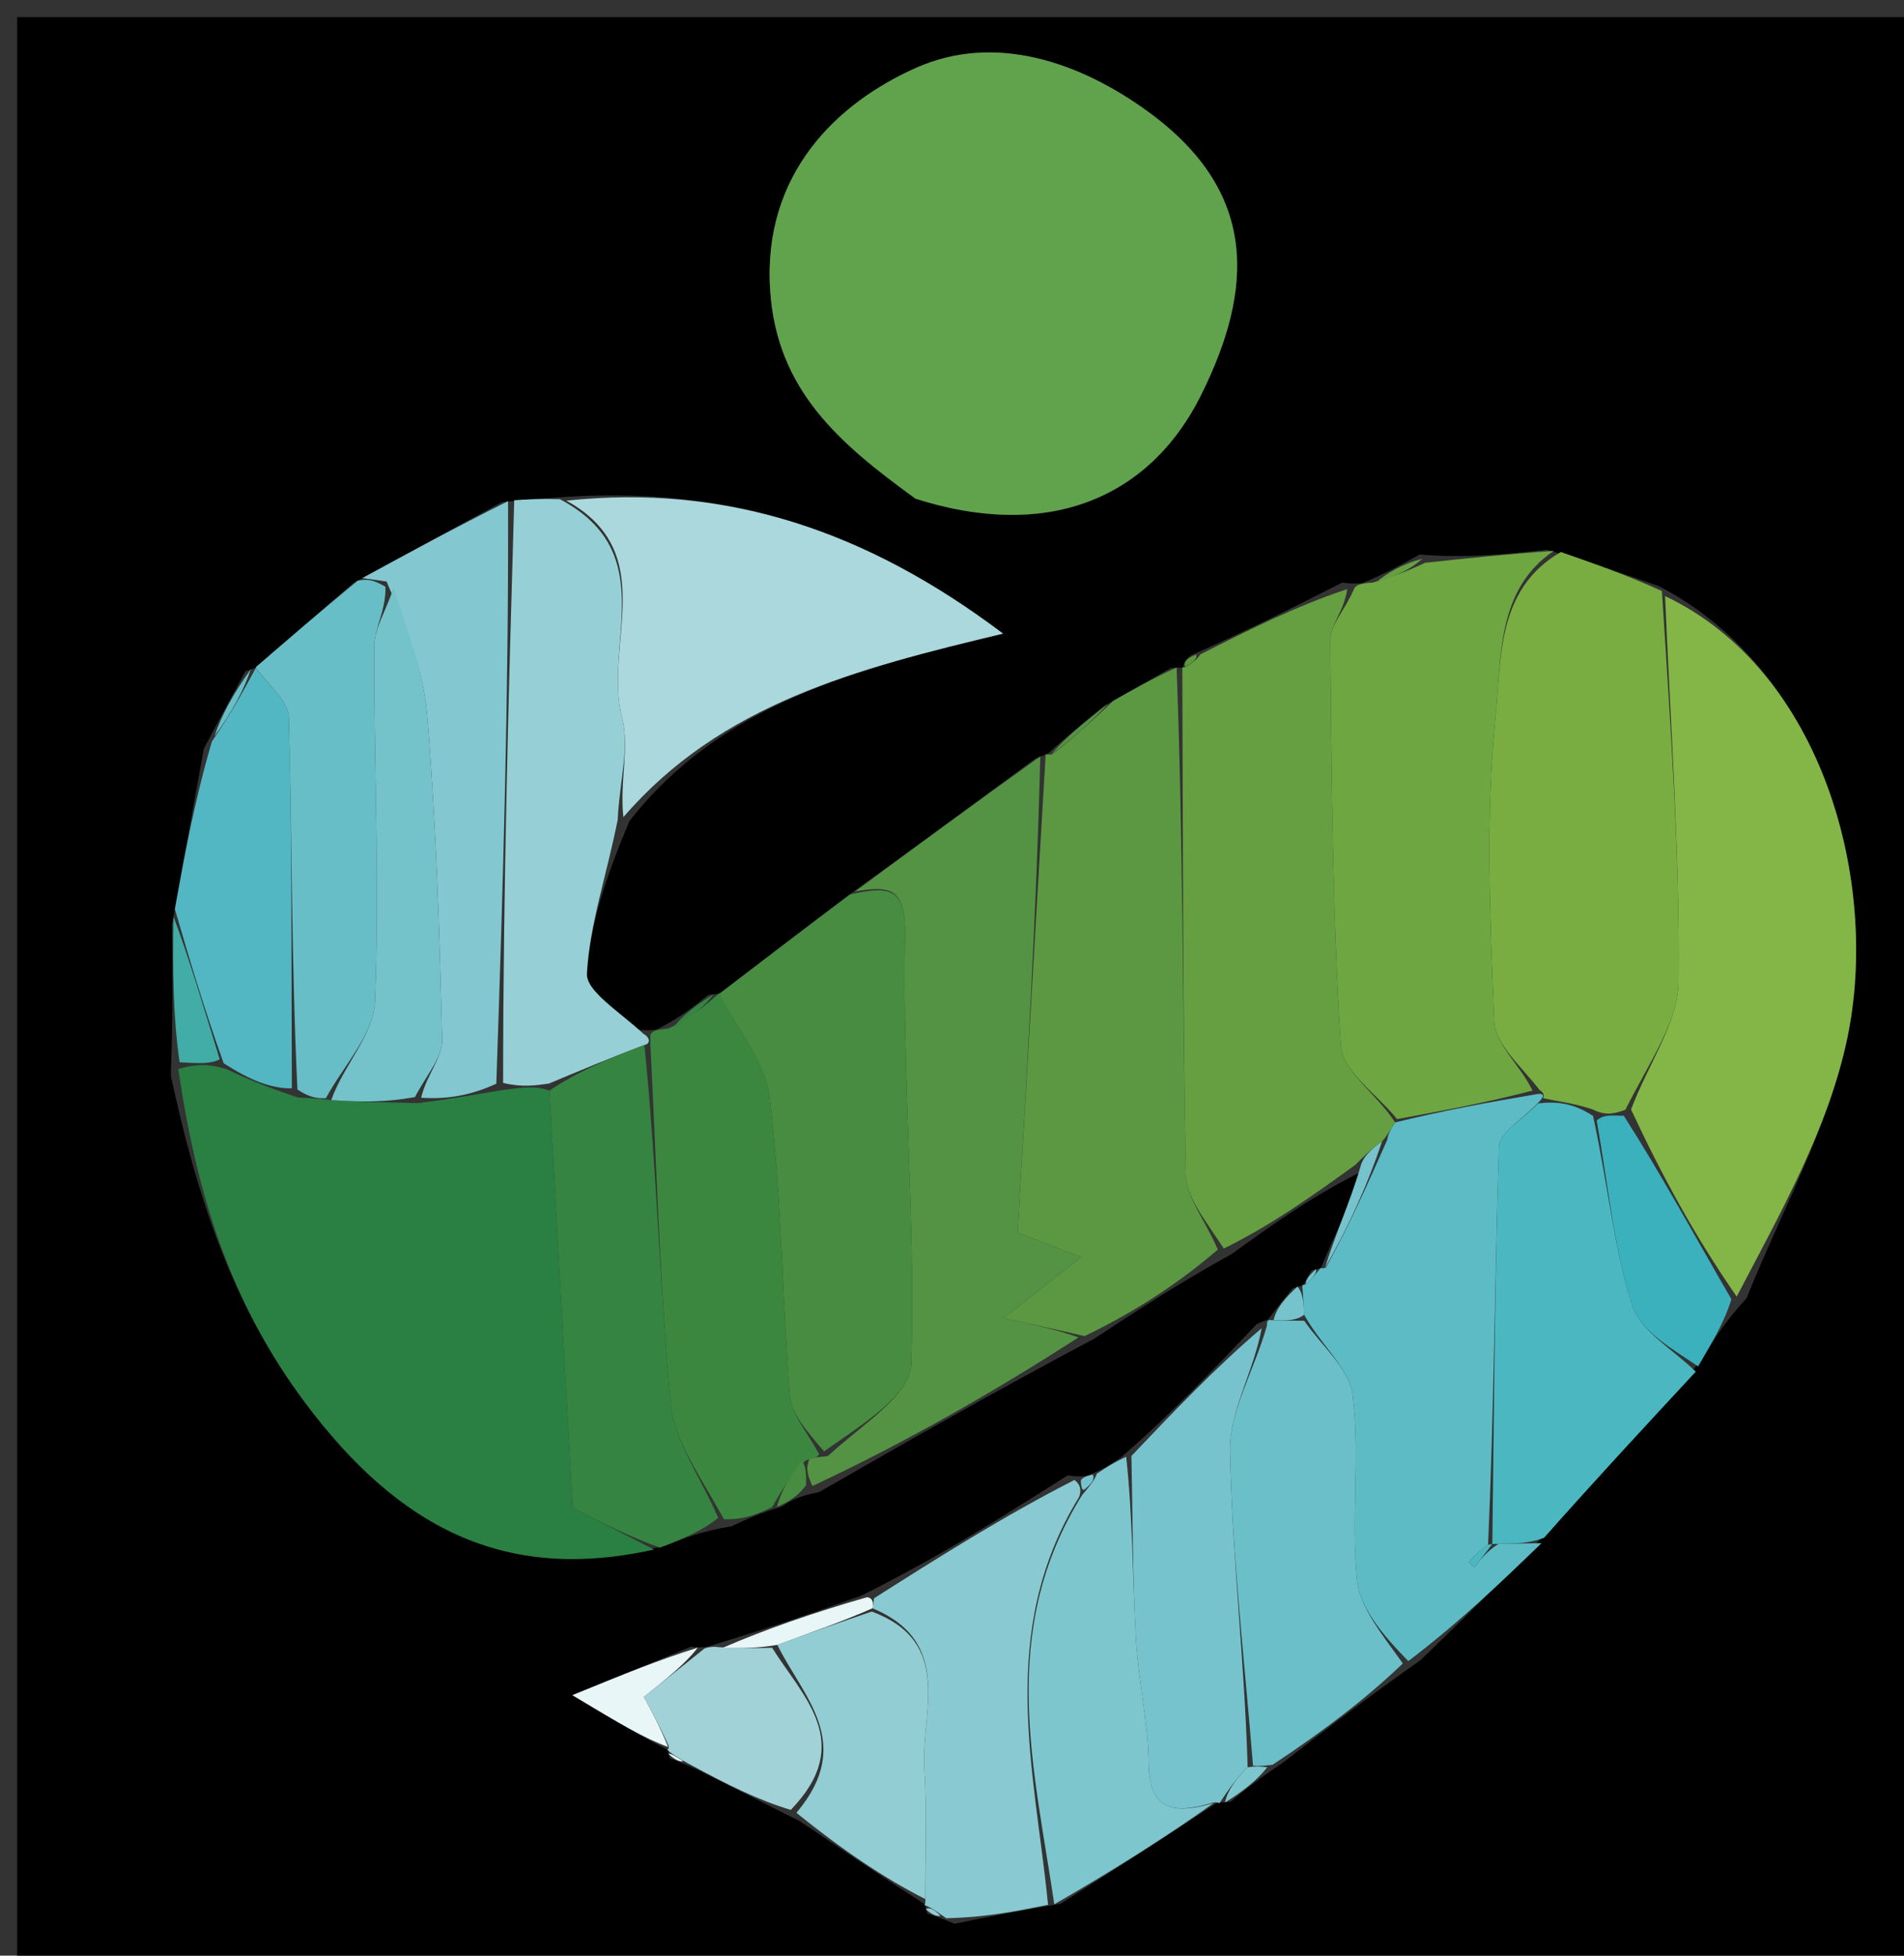
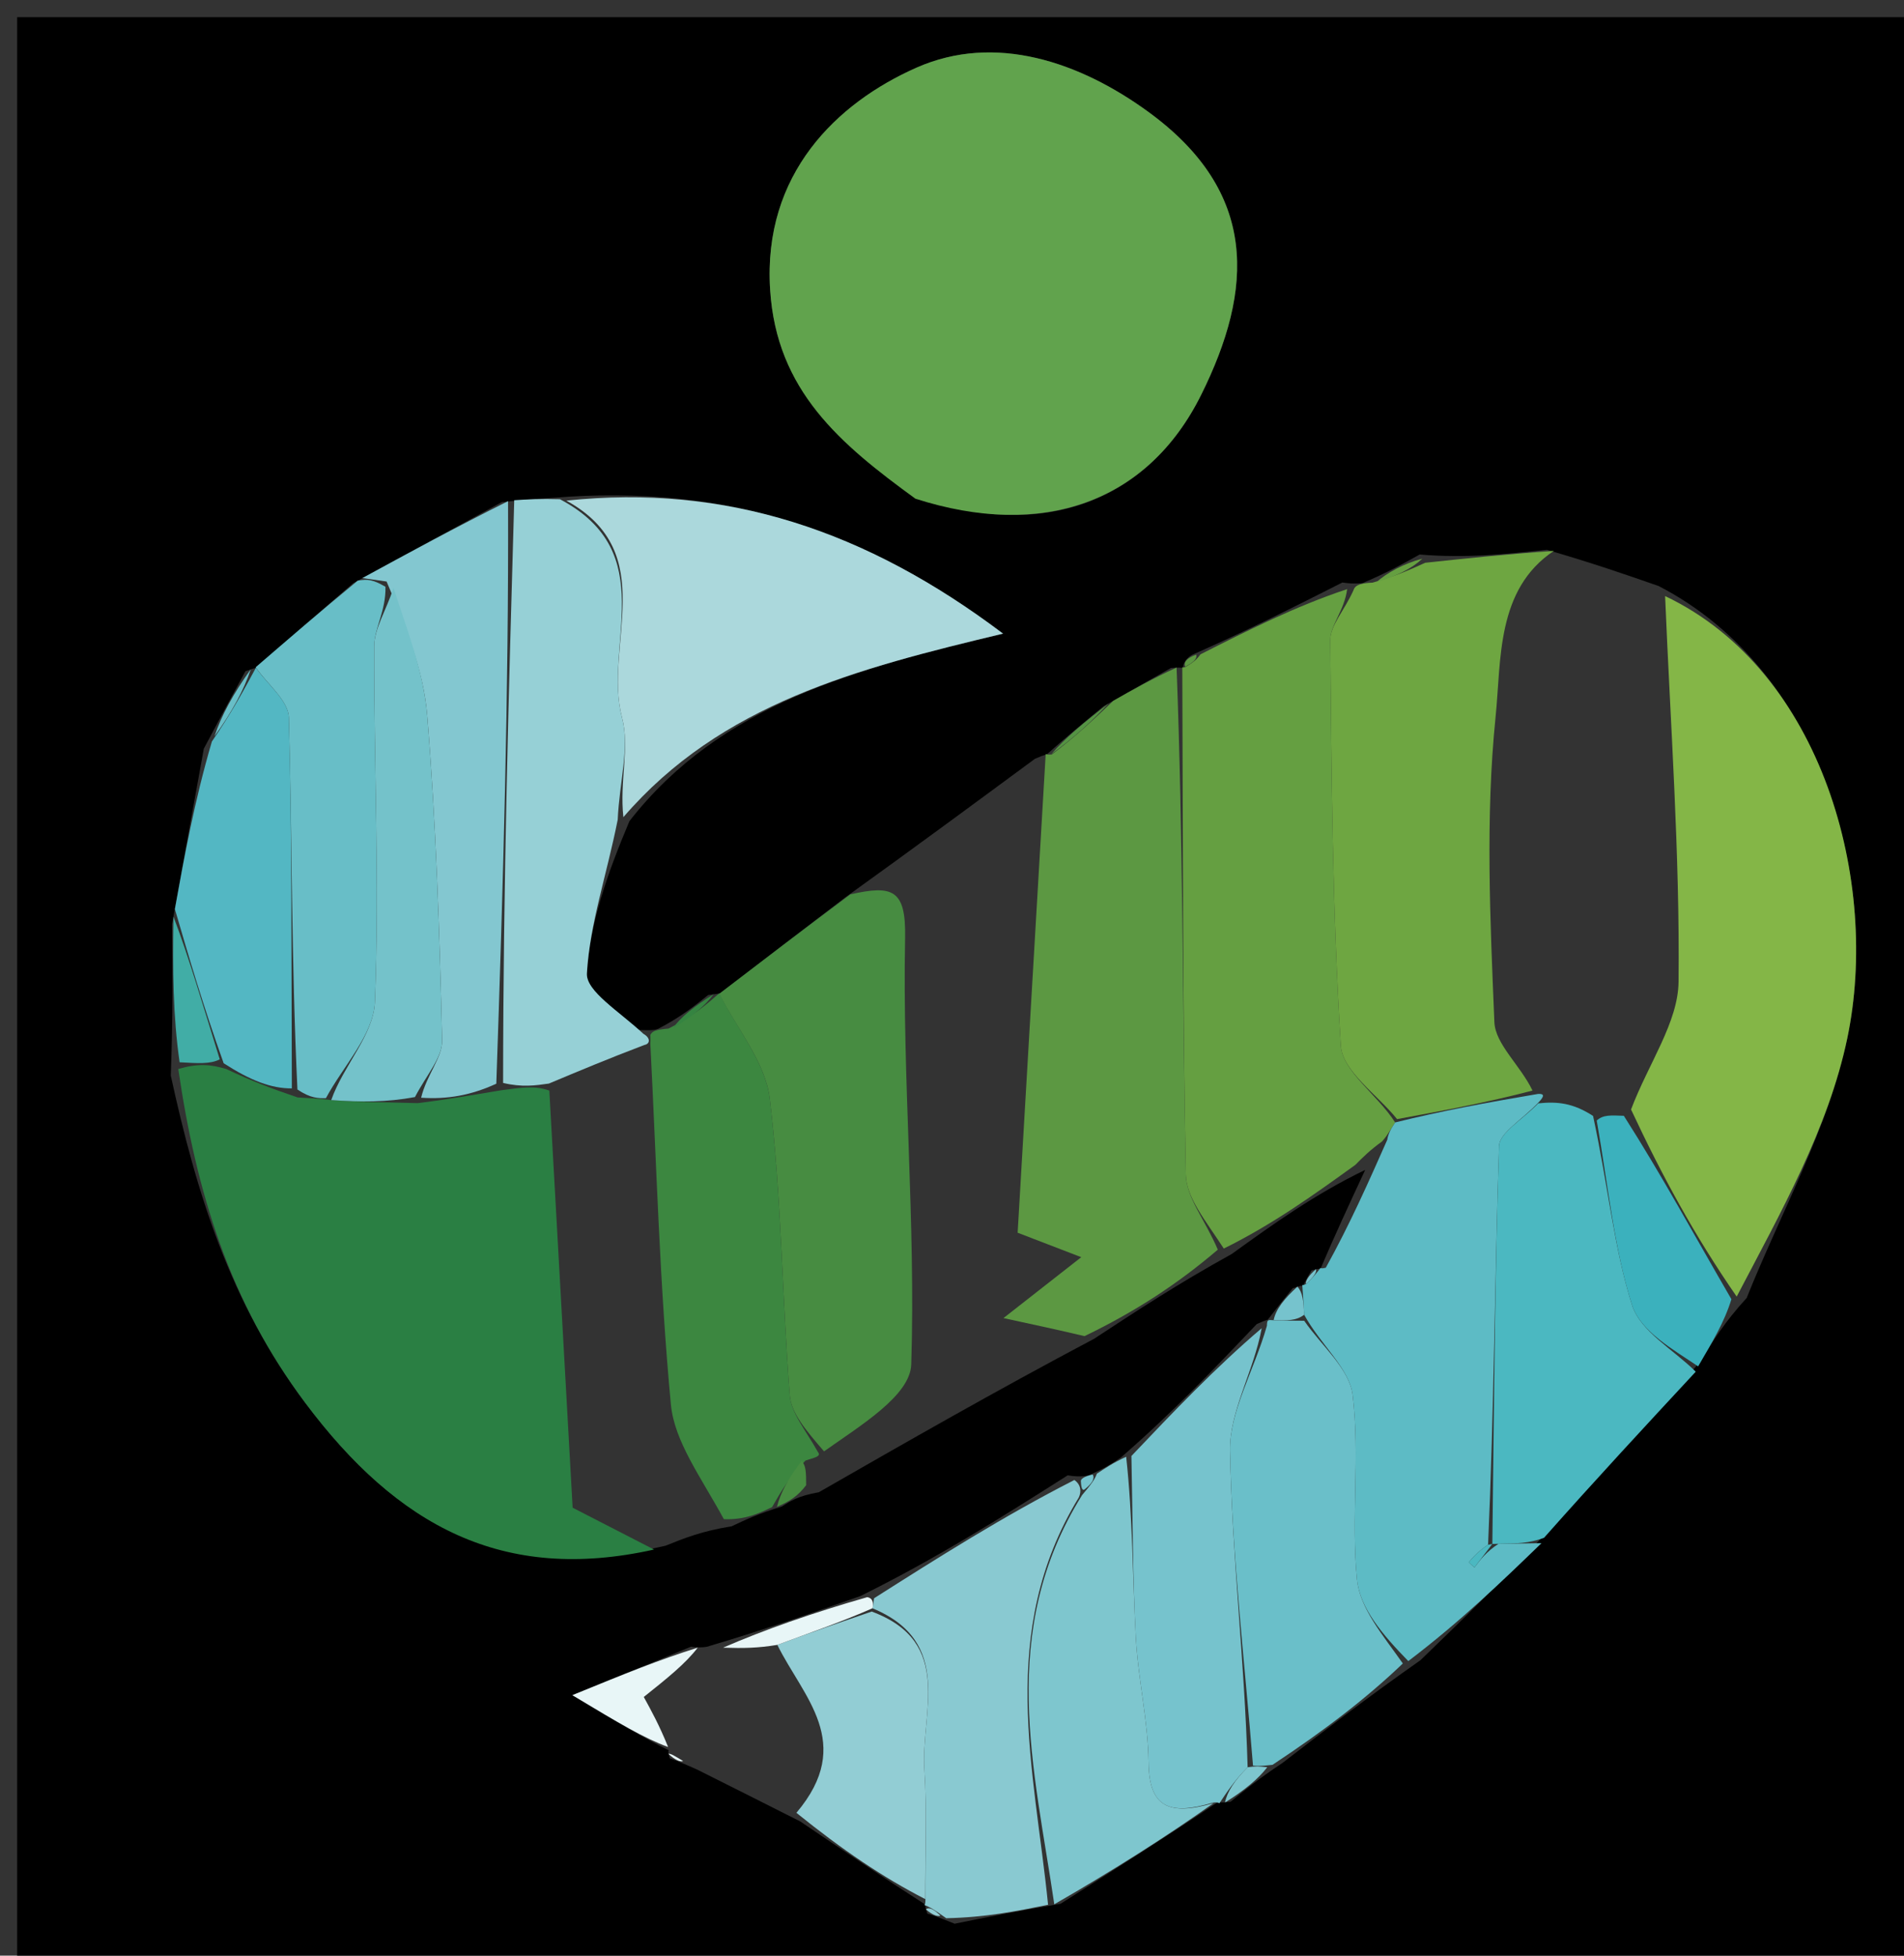
<svg xmlns="http://www.w3.org/2000/svg" version="1.1" id="Layer_1" x="0px" y="0px" width="100%" viewBox="0 0 111 114" enable-background="new 0 0 111 114" xml:space="preserve">
  <rect x="0" y="0" width="111" height="114" fill="#333333" stroke="none" />
  <path fill="#000000" opacity="1" stroke="none" d=" M67,115   C44.667,115 22.833,115 1,115   C1,77 1,39 1,1   C38,1 75,1 112,1   C112,39 112,77 112,115   C97.167,115 82.333,115 67,115  M75.973,74.948   C75.973,74.948 75.92,74.904 75.36,75.095   C74.873,75.7 74.386,76.306 73.902,76.937   C73.902,76.937 73.873,76.91 73.268,77.182   C70.832,79.745 68.396,82.308 65.347,84.962   C64.879,85.277 64.412,85.592 63.467,85.999   C63.467,85.999 63.002,86.139 62.247,85.999   C58.483,88.388 54.719,90.778 50.157,93.039   C47.353,94.022 44.55,95.005 41.388,95.939   C41.388,95.939 41.065,96.1 40.288,95.989   C38.408,96.757 36.528,97.524 33.366,98.815   C36.11,100.463 37.526,101.313 39.008,102.038   C39.008,102.038 38.882,101.973 39.05,102.494   C39.361,102.607 39.671,102.719 40.617,103.14   C42.411,104.038 44.204,104.937 46.656,106.177   C49.083,107.819 51.51,109.461 53.962,111.032   C53.962,111.032 53.889,111.049 54.066,111.547   C54.369,111.642 54.673,111.737 55.653,112.138   C57.469,111.77 59.285,111.402 61.826,110.976   C64.922,109.014 68.018,107.051 71.015,105.035   C71.015,105.035 71.088,105.12 71.746,105.024   C72.55,104.363 73.354,103.701 74.774,102.76   C77.241,100.857 79.708,98.955 82.811,96.776   C85.162,94.503 87.514,92.23 90.164,89.326   C93.062,86.204 95.961,83.081 99.139,79.339   C99.83,78.215 100.521,77.09 101.829,75.66   C103.838,70.629 106.595,65.756 107.691,60.534   C109.601,51.441 106.274,39.12 96.699,34.162   C94.798,33.5 92.897,32.839 90.178,32.048   C87.814,32.301 85.449,32.553 82.763,32.323   C81.802,32.862 80.841,33.401 79.439,33.987   C79.439,33.987 79.002,34.068 78.257,33.956   C75.499,35.352 72.741,36.748 69.487,38.178   C69.186,38.356 68.985,38.613 68.959,38.952   C68.959,38.952 68.926,38.884 68.26,38.94   C67.14,39.578 66.02,40.216 64.335,41.17   C63.207,42.101 62.079,43.031 60.999,44   C60.999,44 60.962,43.952 60.331,44.235   C56.839,46.811 53.346,49.388 49.29,52.303   C46.836,54.179 44.383,56.055 41.963,57.915   C41.963,57.915 41.925,57.908 41.283,58.005   C40.48,58.649 39.676,59.293 38.371,59.971   C38.214,60.03 38.056,60.088 37.092,60.03   C36.075,58.93 34.155,57.778 34.215,56.741   C34.382,53.854 35.371,51.014 36.696,47.862   C42.041,41.022 49.929,38.98 58.477,36.936   C50.484,30.905 42.311,28.206 32.266,29.016   C31.504,29.064 30.741,29.112 29.26,29.267   C26.549,30.743 23.837,32.22 20.583,33.999   C18.69,35.631 16.796,37.264 14.919,38.939   C14.919,38.939 14.931,38.902 14.309,39.129   C13.604,40.425 12.898,41.72 11.882,43.641   C11.32,46.759 10.757,49.876 10.032,53.878   C10.059,56.557 10.086,59.236 9.956,62.698   C11.446,69.511 13.393,75.895 17.791,81.769   C23.178,88.966 29.314,92.291 38.804,90.102   C39.866,89.673 40.927,89.244 42.652,88.972   C43.439,88.599 44.226,88.226 45.581,87.82   C46.055,87.508 46.529,87.197 47.736,86.986   C52.853,84.052 57.971,81.118 63.785,78.04   C66.226,76.436 68.667,74.832 71.808,73.098   C74.21,71.366 76.613,69.634 79.588,68.196   C78.694,70.116 77.801,72.037 76.977,73.974   C76.977,73.974 76.99,73.903 76.455,74.057   C76.275,74.367 76.096,74.677 75.973,74.948  M53.767,29.089   C60.772,31.447 66.903,29.297 70.024,23.02   C73.101,16.831 73.354,11.203 66.966,6.535   C62.96,3.608 58.014,1.916 53.427,3.945   C48.79,5.996 44.464,10.136 44.897,16.891   C45.275,22.783 48.973,25.873 53.767,29.089  z" />
  <path fill="#61A34D" opacity="1" stroke="none" d=" M53.366,29.07   C48.973,25.873 45.275,22.783 44.897,16.891   C44.464,10.136 48.79,5.996 53.427,3.945   C58.014,1.916 62.96,3.608 66.966,6.535   C73.354,11.203 73.101,16.831 70.024,23.02   C66.903,29.297 60.772,31.447 53.366,29.07  z" />
  <path fill="#2A7F43" opacity="1" stroke="none" d=" M38.13,90.326   C29.314,92.291 23.178,88.966 17.791,81.769   C13.393,75.895 11.446,69.511 10.393,62.313   C11.544,61.982 12.257,62.036 13.197,62.317   C14.623,62.998 15.822,63.452 17.348,63.971   C18.116,64.029 18.558,64.022 19.31,64.127   C21.076,64.248 22.531,64.257 24.347,64.304   C26.09,64.093 27.473,63.843 29.251,63.549   C30.432,63.39 31.216,63.276 32.025,63.573   C32.507,72.192 32.966,80.401 33.384,87.887   C35.123,88.781 36.627,89.553 38.13,90.326  z" />
  <path fill="#659F41" opacity="1" stroke="none" d=" M69.983,38.144   C72.741,36.748 75.499,35.352 78.537,34.341   C78.376,35.592 77.545,36.46 77.553,37.321   C77.625,45.203 77.673,53.094 78.17,60.955   C78.264,62.445 80.304,63.812 81.335,65.43   C81.039,65.868 80.923,66.14 80.574,66.535   C79.854,67.054 79.434,67.478 79.015,67.902   C76.613,69.634 74.21,71.366 71.345,72.781   C70.273,71.132 69.158,69.81 69.132,68.467   C68.941,58.608 68.968,48.745 68.926,38.884   C68.926,38.884 68.959,38.952 69.136,38.861   C69.582,38.611 69.805,38.402 69.983,38.144  z" />
  <path fill="#84B647" opacity="1" stroke="none" d=" M97.073,34.747   C106.274,39.12 109.601,51.441 107.691,60.534   C106.595,65.756 103.838,70.629 101.246,75.581   C98.774,72.01 96.885,68.518 95.087,64.674   C96.119,61.957 97.831,59.6 97.857,57.225   C97.936,49.736 97.382,42.24 97.073,34.747  z" />
-   <path fill="#79AD41" opacity="1" stroke="none" d=" M96.886,34.454   C97.382,42.24 97.936,49.736 97.857,57.225   C97.831,59.6 96.119,61.957 94.759,64.69   C93.904,65.015 93.468,64.972 92.819,64.66   C91.705,64.296 90.805,64.2 89.954,64.016   C90.003,63.928 90.074,63.739 89.759,63.542   C88.632,62.094 87.173,60.868 87.12,59.584   C86.874,53.656 86.591,47.667 87.19,41.788   C87.528,38.471 87.216,34.359 90.995,32.178   C92.897,32.839 94.798,33.5 96.886,34.454  z" />
  <path fill="#5C9842" opacity="1" stroke="none" d=" M68.593,38.912   C68.968,48.745 68.941,58.608 69.132,68.467   C69.158,69.81 70.273,71.132 70.996,72.846   C68.667,74.832 66.226,76.436 63.226,77.886   C61.526,77.487 60.384,77.241 58.501,76.834   C60.293,75.431 61.421,74.548 63.035,73.284   C60.98,72.494 59.581,71.956 59.327,71.858   C59.894,62.171 60.428,53.062 60.962,43.952   C60.962,43.952 60.999,44 61.317,43.982   C62.722,42.927 63.811,41.89 64.899,40.854   C66.02,40.216 67.14,39.578 68.593,38.912  M65.505,46.467   C65.505,46.467 65.525,46.515 65.505,46.467  z" />
-   <path fill="#549343" opacity="1" stroke="none" d=" M60.647,44.093   C60.428,53.062 59.894,62.171 59.327,71.858   C59.581,71.956 60.98,72.494 63.035,73.284   C61.421,74.548 60.293,75.431 58.501,76.834   C60.384,77.241 61.526,77.487 62.877,77.959   C57.971,81.118 52.853,84.052 47.364,86.623   C46.994,85.845 46.995,85.429 47.224,84.991   C47.453,84.969 47.908,84.913 48.266,84.877   C50.198,83.074 53.066,81.348 53.124,79.533   C53.388,71.261 52.602,62.959 52.766,54.679   C52.822,51.836 52.036,51.583 49.854,51.964   C53.346,49.388 56.839,46.811 60.647,44.093  z" />
  <path fill="#6EA641" opacity="1" stroke="none" d=" M90.587,32.113   C87.216,34.359 87.528,38.471 87.19,41.788   C86.591,47.667 86.874,53.656 87.12,59.584   C87.173,60.868 88.632,62.094 89.343,63.572   C86.644,64.278 84.045,64.757 81.446,65.236   C80.304,63.812 78.264,62.445 78.17,60.955   C77.673,53.094 77.625,45.203 77.553,37.321   C77.545,36.46 78.376,35.592 78.91,34.397   C79.002,34.068 79.439,33.987 80.017,33.964   C81.426,33.563 82.255,33.184 83.085,32.805   C85.449,32.553 87.814,32.301 90.587,32.113  z" />
  <path fill="#5DBBC5" opacity="1" stroke="none" d=" M81.335,65.43   C84.045,64.757 86.644,64.278 89.658,63.769   C90.074,63.739 90.003,63.928 89.725,64.229   C88.73,65.289 87.416,66.028 87.39,66.81   C87.138,74.536 87.1,82.269 86.752,90.047   C86.207,90.413 85.908,90.731 85.629,91.065   C85.623,91.072 85.841,91.266 85.955,91.373   C86.303,90.915 86.651,90.457 87.358,89.992   C88.432,89.975 89.149,89.966 89.865,89.956   C87.514,92.23 85.162,94.503 82.101,96.829   C80.595,95.284 79.276,93.739 79.111,92.079   C78.756,88.518 79.284,84.862 78.857,81.317   C78.673,79.783 77.02,78.427 76.03,76.642   C75.99,75.83 75.955,75.367 75.92,74.904   C75.92,74.904 75.973,74.948 76.165,74.832   C76.568,74.445 76.779,74.174 76.99,73.903   C76.99,73.903 76.977,73.974 77.293,73.897   C78.698,71.36 79.786,68.901 80.875,66.442   C80.923,66.14 81.039,65.868 81.335,65.43  M82.505,92.465   C82.505,92.465 82.526,92.515 82.505,92.465  z" />
  <path fill="#478C41" opacity="1" stroke="none" d=" M49.572,52.134   C52.036,51.583 52.822,51.836 52.766,54.679   C52.602,62.959 53.388,71.261 53.124,79.533   C53.066,81.348 50.198,83.074 48.04,84.603   C46.965,83.355 46.124,82.373 46.043,81.332   C45.592,75.568 45.565,69.761 44.875,64.031   C44.619,61.91 42.952,59.96 41.929,57.931   C44.383,56.055 46.836,54.179 49.572,52.134  z" />
  <path fill="#ABD8DC" opacity="1" stroke="none" d=" M33.016,29.183   C42.311,28.206 50.484,30.905 58.477,36.936   C49.929,38.98 42.041,41.022 36.342,47.634   C36.112,45.545 36.717,43.558 36.266,41.849   C35.153,37.635 38.557,32.226 33.016,29.183  z" />
  <path fill="#4BB8C1" opacity="1" stroke="none" d=" M90.015,89.641   C89.149,89.966 88.432,89.975 87.358,89.992   C87,90 87.001,90.001 87.001,90.001   C87.1,82.269 87.138,74.536 87.39,66.81   C87.416,66.028 88.73,65.289 89.675,64.317   C90.805,64.2 91.705,64.296 92.873,65.05   C93.765,69.182 94.087,72.751 95.149,76.086   C95.637,77.616 97.577,78.682 98.859,79.959   C95.961,83.081 93.062,86.204 90.015,89.641  z" />
  <path fill="#96D0D6" opacity="1" stroke="none" d=" M32.641,29.1   C38.557,32.226 35.153,37.635 36.266,41.849   C36.717,43.558 36.112,45.545 36.012,47.78   C35.371,51.014 34.382,53.854 34.215,56.741   C34.155,57.778 36.075,58.93 37.51,60.264   C37.929,60.497 37.914,60.85 37.566,60.913   C35.479,61.706 33.74,62.434 32.001,63.163   C31.216,63.276 30.432,63.39 29.33,63.126   C29.335,51.551 29.657,40.355 29.979,29.159   C30.741,29.112 31.504,29.064 32.641,29.1  z" />
  <path fill="#3C8740" opacity="1" stroke="none" d=" M37.914,60.85   C37.914,60.85 37.929,60.497 37.914,60.322   C38.056,60.088 38.214,60.03 38.977,59.956   C40.364,59.263 41.144,58.586 41.925,57.908   C41.925,57.908 41.963,57.915 41.946,57.923   C42.952,59.96 44.619,61.91 44.875,64.031   C45.565,69.761 45.592,75.568 46.043,81.332   C46.124,82.373 46.965,83.355 47.682,84.639   C47.908,84.913 47.453,84.969 46.958,85.14   C45.98,86.158 45.496,87.005 45.012,87.852   C44.226,88.226 43.439,88.599 42.201,88.557   C40.833,86.053 39.315,84.021 39.111,81.865   C38.453,74.884 38.276,67.858 37.914,60.85  z" />
-   <path fill="#358441" opacity="1" stroke="none" d=" M37.566,60.913   C38.276,67.858 38.453,74.884 39.111,81.865   C39.315,84.021 40.833,86.053 41.869,88.479   C40.927,89.244 39.866,89.673 38.467,90.214   C36.627,89.553 35.123,88.781 33.384,87.887   C32.966,80.401 32.507,72.192 32.025,63.573   C33.74,62.434 35.479,61.706 37.566,60.913  z" />
  <path fill="#89C9D1" opacity="1" stroke="none" d=" M50.955,93.167   C54.719,90.778 58.483,88.388 62.635,86.272   C63.024,86.546 63.05,86.952 62.892,87.291   C58.102,95.146 60.313,103.14 61.101,111.034   C59.285,111.402 57.469,111.77 55.164,111.817   C54.44,111.299 54.178,111.15 53.889,111.049   C53.889,111.049 53.962,111.032 53.95,110.666   C53.932,107.915 54.044,105.522 53.889,103.147   C53.674,99.835 55.646,95.732 50.863,93.75   C50.906,93.558 50.955,93.167 50.955,93.167  z" />
  <path fill="#76C3CD" opacity="1" stroke="none" d=" M65.96,84.872   C68.396,82.308 70.832,79.745 73.555,77.422   C73.089,79.96 71.669,82.271 71.71,84.555   C71.822,90.683 72.559,96.801 72.735,103.016   C71.977,103.78 71.533,104.45 71.088,105.12   C71.088,105.12 71.015,105.035 70.698,105.083   C68.177,105.841 66.987,105.379 66.958,102.723   C66.93,100.286 66.343,97.859 66.214,95.417   C66.028,91.907 66.035,88.387 65.96,84.872  z" />
  <path fill="#83C7D0" opacity="1" stroke="none" d=" M29.619,29.213   C29.657,40.355 29.335,51.551 28.934,63.171   C27.473,63.843 26.09,64.093 24.551,63.988   C24.879,62.636 25.801,61.628 25.777,60.643   C25.626,54.321 25.422,47.992 24.905,41.692   C24.691,39.081 23.664,36.537 22.537,33.898   C21.753,33.788 21.439,33.742 21.126,33.697   C23.837,32.22 26.549,30.743 29.619,29.213  z" />
  <path fill="#6ABFC9" opacity="1" stroke="none" d=" M73.048,102.923   C72.559,96.801 71.822,90.683 71.71,84.555   C71.669,82.271 73.089,79.96 73.858,77.286   C73.873,76.91 73.902,76.937 74.255,76.96   C75.083,76.985 75.558,76.988 76.034,76.99   C77.02,78.427 78.673,79.783 78.857,81.317   C79.284,84.862 78.756,88.518 79.111,92.079   C79.276,93.739 80.595,95.284 81.783,96.967   C79.708,98.955 77.241,100.857 74.188,102.874   C73.417,102.966 73.232,102.945 73.048,102.923  z" />
  <path fill="#68BEC7" opacity="1" stroke="none" d=" M20.854,33.848   C21.439,33.742 21.753,33.788 22.472,34.204   C22.506,35.605 21.819,36.636 21.816,37.669   C21.795,44.584 22.135,51.509 21.857,58.41   C21.78,60.314 19.999,62.149 19.001,64.015   C18.558,64.022 18.116,64.029 17.34,63.51   C16.981,55.933 17.034,48.879 16.84,41.831   C16.813,40.836 15.579,39.874 14.903,38.896   C16.796,37.264 18.69,35.631 20.854,33.848  z" />
  <path fill="#7EC6CE" opacity="1" stroke="none" d=" M65.654,84.917   C66.035,88.387 66.028,91.907 66.214,95.417   C66.343,97.859 66.93,100.286 66.958,102.723   C66.987,105.379 68.177,105.841 70.748,105.11   C68.018,107.051 64.922,109.014 61.463,111.005   C60.313,103.14 58.102,95.146 63.082,87.155   C63.665,86.466 63.837,86.208 63.944,85.907   C64.412,85.592 64.879,85.277 65.654,84.917  z" />
  <path fill="#53B7C3" opacity="1" stroke="none" d=" M14.911,38.918   C15.579,39.874 16.813,40.836 16.84,41.831   C17.034,48.879 16.981,55.933 17.014,63.445   C15.822,63.452 14.623,62.998 13.039,61.979   C11.834,58.607 11.015,55.801 10.195,52.994   C10.757,49.876 11.32,46.759 12.351,43.228   C13.523,41.511 14.227,40.207 14.931,38.902   C14.931,38.902 14.919,38.939 14.911,38.918  z" />
  <path fill="#92CDD4" opacity="1" stroke="none" d=" M50.82,93.941   C55.646,95.732 53.674,99.835 53.889,103.147   C54.044,105.522 53.932,107.915 53.938,110.702   C51.51,109.461 49.083,107.819 46.429,105.673   C49.88,101.598 46.802,98.908 45.318,95.883   C47.356,95.124 49.088,94.533 50.82,93.941  z" />
-   <path fill="#A0D2D8" opacity="1" stroke="none" d=" M45.013,96.051   C46.802,98.908 49.88,101.598 46.1,105.502   C44.204,104.937 42.411,104.038 40.142,102.809   C39.364,102.374 39.102,102.205 38.882,101.973   C38.882,101.973 39.008,102.038 38.982,101.773   C38.449,100.587 37.942,99.667 37.531,98.92   C38.877,97.846 39.971,96.973 41.065,96.1   C41.065,96.1 41.388,95.939 41.974,96.021   C43.377,96.086 44.195,96.068 45.013,96.051  z" />
  <path fill="#3BB1BD" opacity="1" stroke="none" d=" M98.999,79.649   C97.577,78.682 95.637,77.616 95.149,76.086   C94.087,72.751 93.765,69.182 93.086,65.318   C93.468,64.972 93.904,65.015 94.667,65.042   C96.885,68.518 98.774,72.01 100.938,75.734   C100.521,77.09 99.83,78.215 98.999,79.649  z" />
  <path fill="#E8F6F7" opacity="1" stroke="none" d=" M40.676,96.045   C39.971,96.973 38.877,97.846 37.531,98.92   C37.942,99.667 38.449,100.587 38.949,101.836   C37.526,101.313 36.11,100.463 33.366,98.815   C36.528,97.524 38.408,96.757 40.676,96.045  z" />
  <path fill="#E8F6F7" opacity="1" stroke="none" d=" M45.318,95.883   C44.195,96.068 43.377,96.086 42.153,96.046   C44.55,95.005 47.353,94.022 50.556,93.103   C50.955,93.167 50.906,93.558 50.863,93.75   C49.088,94.533 47.356,95.124 45.318,95.883  z" />
  <path fill="#41ADA6" opacity="1" stroke="none" d=" M10.113,53.436   C11.015,55.801 11.834,58.607 12.812,61.752   C12.257,62.036 11.544,61.982 10.471,61.922   C10.086,59.236 10.059,56.557 10.113,53.436  z" />
-   <path fill="#76C3CD" opacity="1" stroke="none" d=" M80.574,66.535   C79.786,68.901 78.698,71.36 77.258,73.888   C77.801,72.037 78.694,70.116 79.301,68.049   C79.434,67.478 79.854,67.054 80.574,66.535  z" />
  <path fill="#549343" opacity="1" stroke="none" d=" M64.617,41.012   C63.811,41.89 62.722,42.927 61.293,43.963   C62.079,43.031 63.207,42.101 64.617,41.012  z" />
  <path fill="#68BEC7" opacity="1" stroke="none" d=" M14.62,39.016   C14.227,40.207 13.523,41.511 12.506,42.916   C12.898,41.72 13.604,40.425 14.62,39.016  z" />
  <path fill="#358441" opacity="1" stroke="none" d=" M41.604,57.957   C41.144,58.586 40.364,59.263 39.228,59.939   C39.676,59.293 40.48,58.649 41.604,57.957  z" />
  <path fill="#7EC6CE" opacity="1" stroke="none" d=" M72.735,103.016   C73.232,102.945 73.417,102.966 73.88,103.014   C73.354,103.701 72.55,104.363 71.417,105.072   C71.533,104.45 71.977,103.78 72.735,103.016  z" />
  <path fill="#478C41" opacity="1" stroke="none" d=" M45.297,87.836   C45.496,87.005 45.98,86.158 46.73,85.162   C46.995,85.429 46.994,85.845 46.998,86.573   C46.529,87.197 46.055,87.508 45.297,87.836  z" />
  <path fill="#659F41" opacity="1" stroke="none" d=" M82.924,32.564   C82.255,33.184 81.426,33.563 80.238,33.941   C80.841,33.401 81.802,32.862 82.924,32.564  z" />
  <path fill="#76C3CD" opacity="1" stroke="none" d=" M76.03,76.642   C75.558,76.988 75.083,76.985 74.253,76.947   C74.386,76.306 74.873,75.7 75.64,74.999   C75.955,75.367 75.99,75.83 76.03,76.642  z" />
  <path fill="#76C3CD" opacity="1" stroke="none" d=" M63.706,85.953   C63.837,86.208 63.665,86.466 63.239,86.816   C63.05,86.952 63.024,86.546 63.013,86.342   C63.002,86.139 63.467,85.999 63.706,85.953  z" />
  <path fill="#76C3CD" opacity="1" stroke="none" d=" M76.722,73.98   C76.779,74.174 76.568,74.445 76.137,74.852   C76.096,74.677 76.275,74.367 76.722,73.98  z" />
  <path fill="#5C9842" opacity="1" stroke="none" d=" M69.735,38.161   C69.805,38.402 69.582,38.611 69.098,38.859   C68.985,38.613 69.186,38.356 69.735,38.161  z" />
  <path fill="#E8F6F7" opacity="1" stroke="none" d=" M38.966,102.234   C39.102,102.205 39.364,102.374 39.824,102.655   C39.671,102.719 39.361,102.607 38.966,102.234  z" />
  <path fill="#92CDD4" opacity="1" stroke="none" d=" M53.977,111.298   C54.178,111.15 54.44,111.299 54.826,111.664   C54.673,111.737 54.369,111.642 53.977,111.298  z" />
  <path fill="#74C2CA" opacity="1" stroke="none" d=" M19.31,64.127   C19.999,62.149 21.78,60.314 21.857,58.41   C22.135,51.509 21.795,44.584 21.816,37.669   C21.819,36.636 22.506,35.605 22.942,34.268   C23.664,36.537 24.691,39.081 24.905,41.692   C25.422,47.992 25.626,54.321 25.777,60.643   C25.801,61.628 24.879,62.636 24.191,63.95   C22.531,64.257 21.076,64.248 19.31,64.127  z" />
  <path fill="#659F41" opacity="1" stroke="none" d=" M65.515,46.491   C65.525,46.515 65.505,46.467 65.515,46.491  z" />
  <path fill="#4BB8C1" opacity="1" stroke="none" d=" M87,90   C86.651,90.457 86.303,90.915 85.955,91.373   C85.841,91.266 85.623,91.072 85.629,91.065   C85.908,90.731 86.207,90.413 86.752,90.047   C87.001,90.001 87,90 87,90  z" />
  <path fill="#6ABFC9" opacity="1" stroke="none" d=" M82.516,92.49   C82.526,92.515 82.505,92.465 82.516,92.49  z" />
</svg>